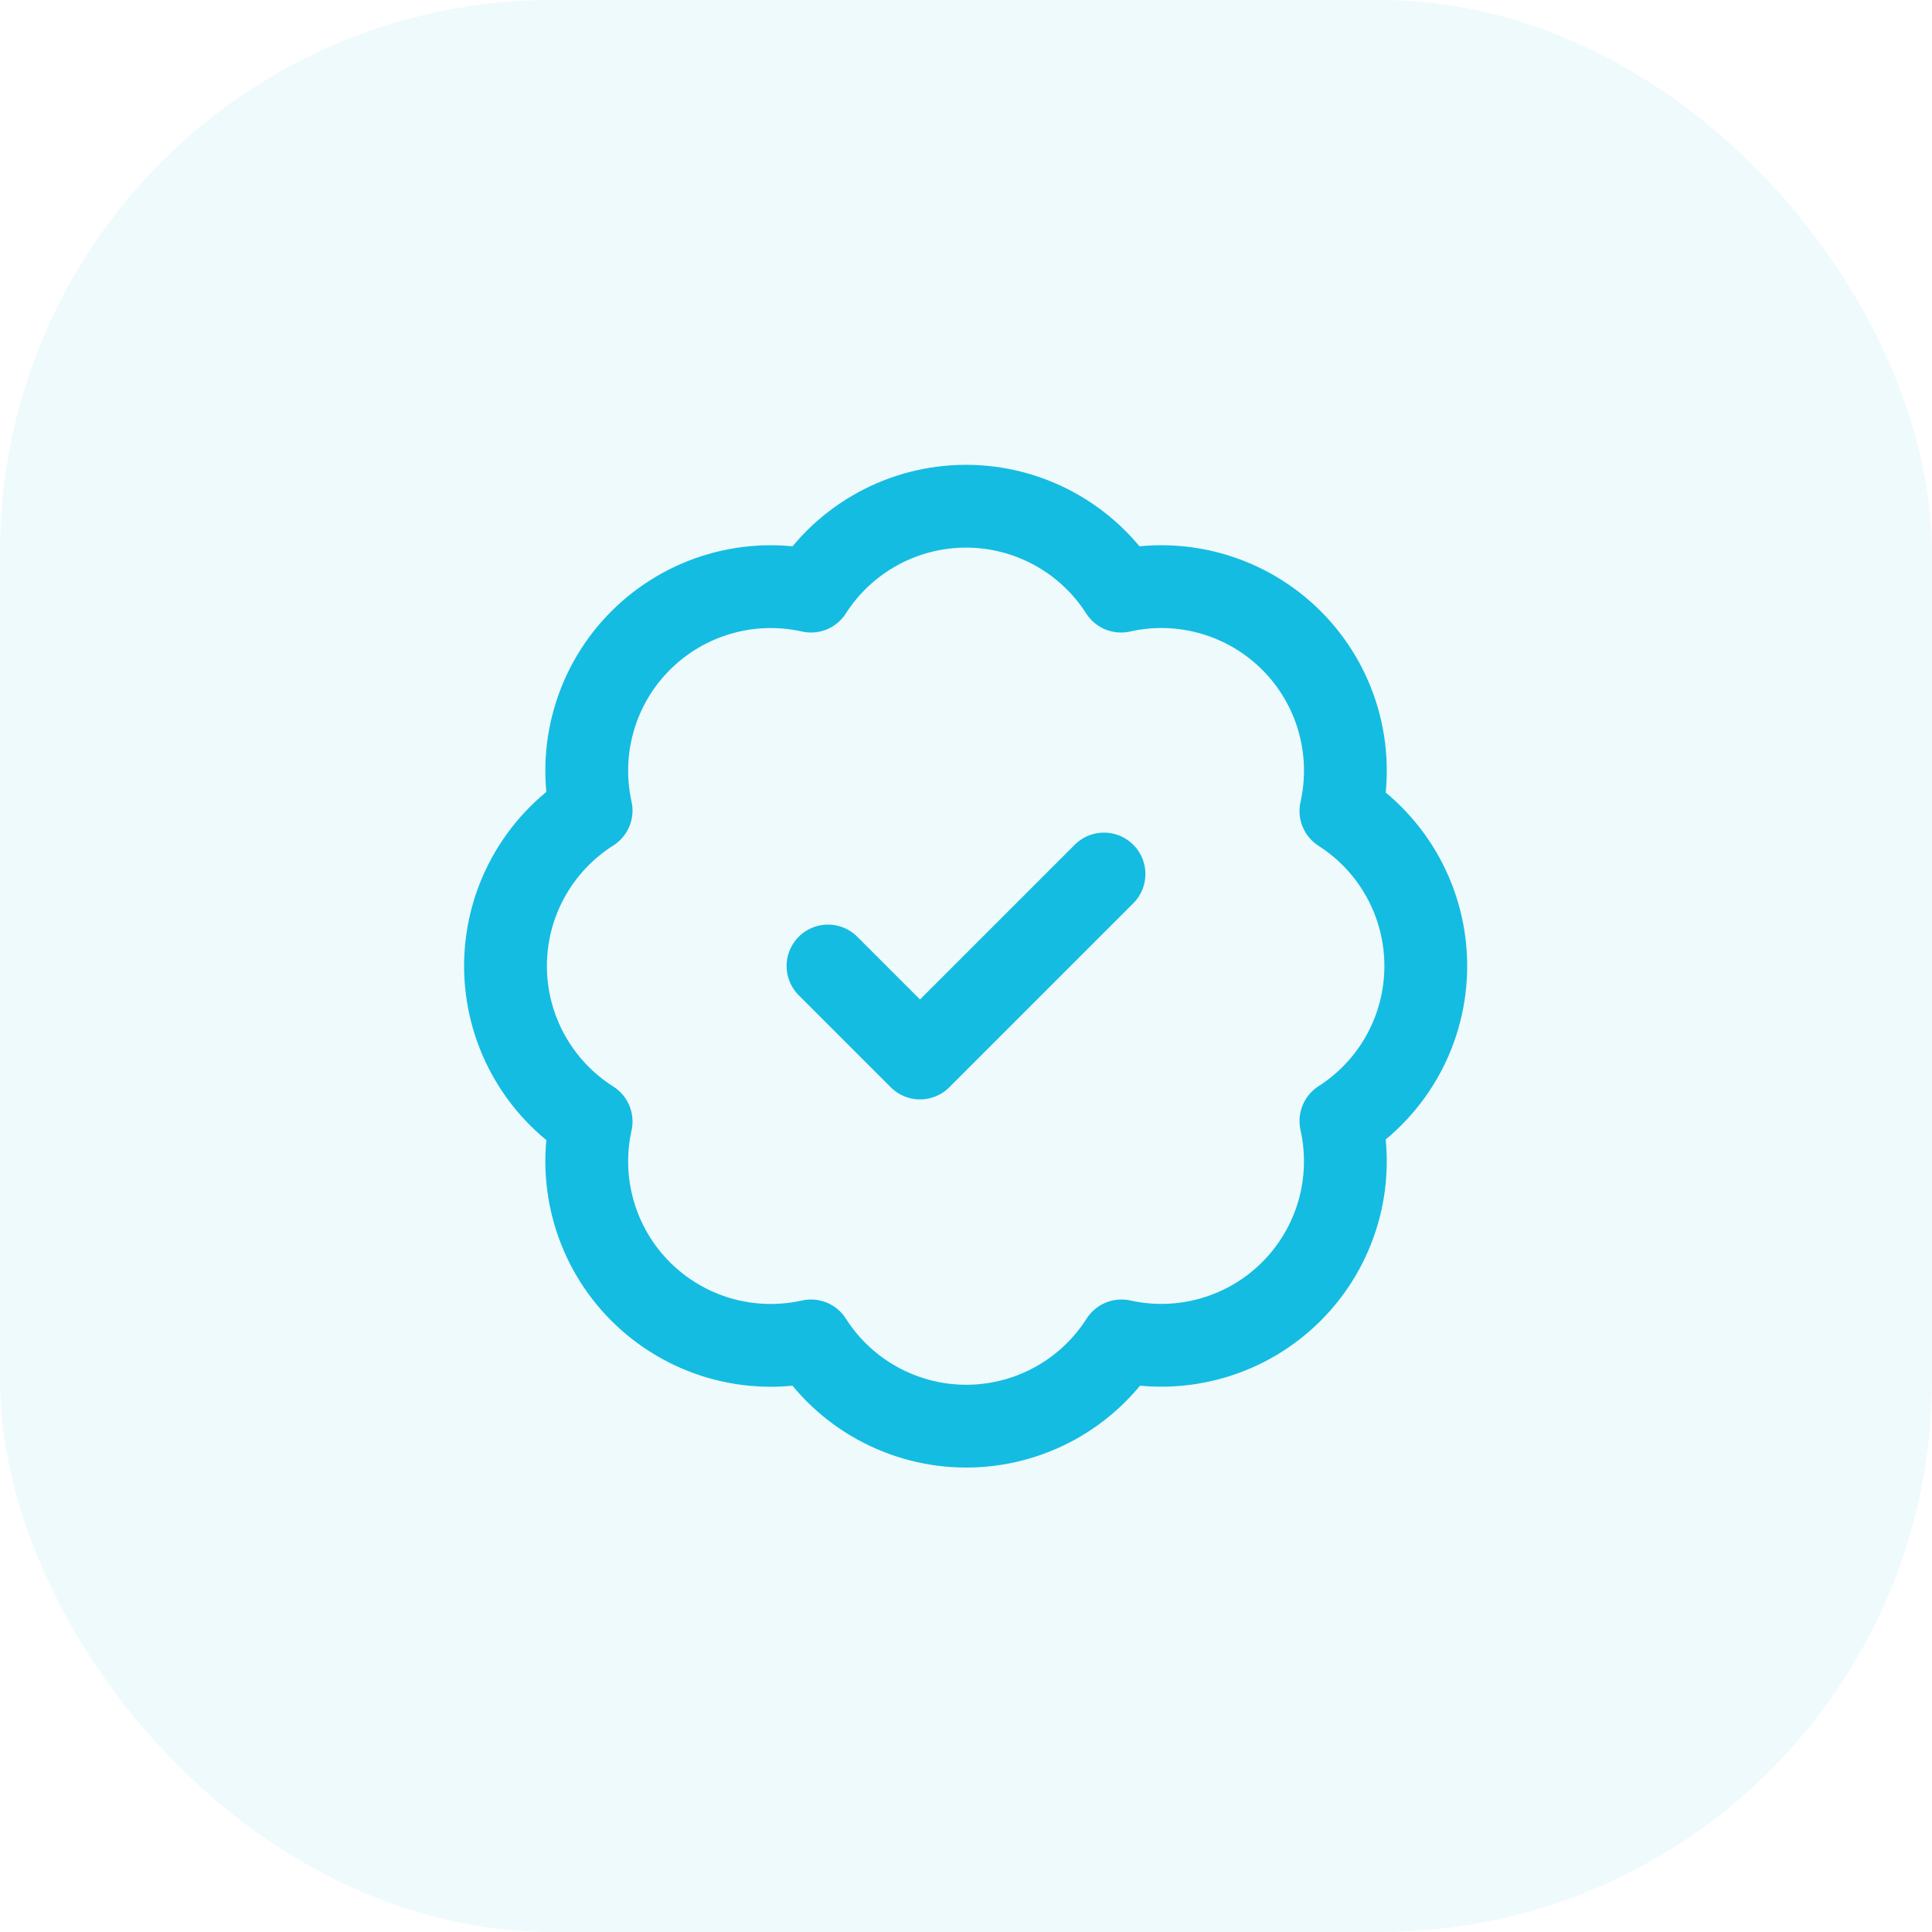
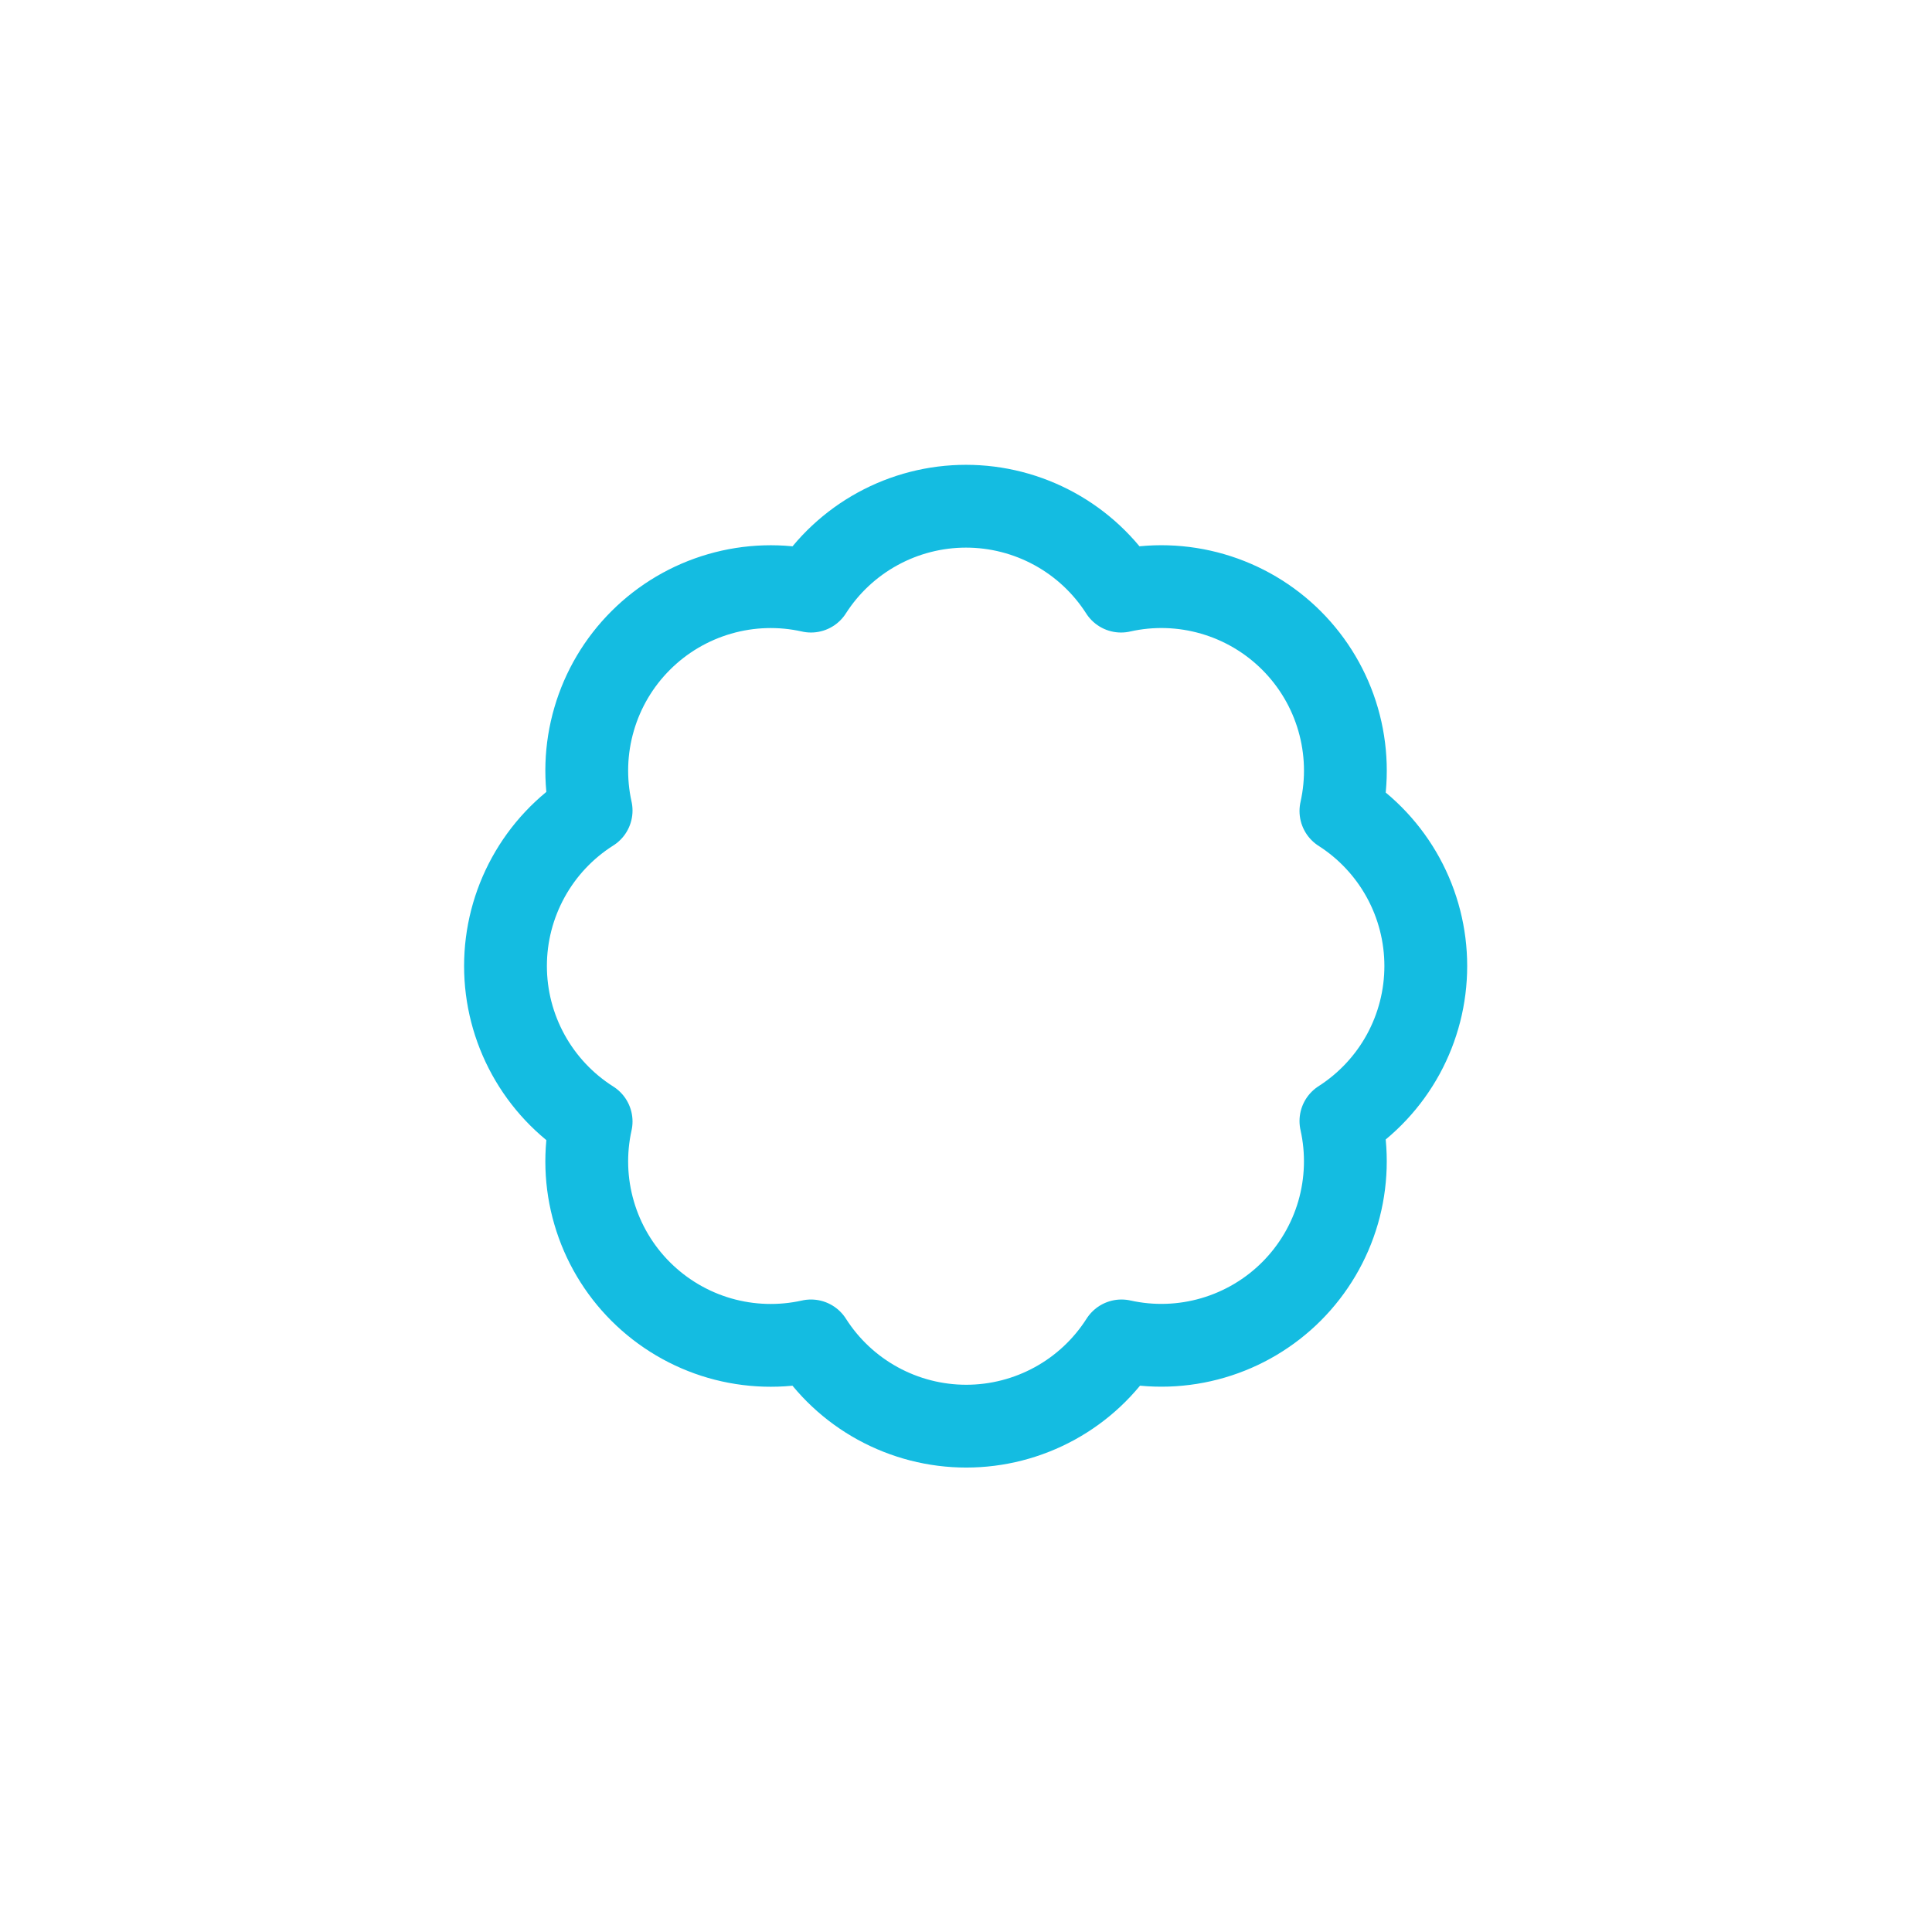
<svg xmlns="http://www.w3.org/2000/svg" width="56" height="56" viewBox="0 0 56 56" fill="none">
-   <rect width="56" height="56" rx="16" fill="#5FCFE7" fill-opacity="0.1" />
  <path d="M17.134 23.494C16.939 22.617 16.969 21.705 17.221 20.843C17.472 19.981 17.937 19.197 18.573 18.563C19.209 17.928 19.994 17.465 20.857 17.215C21.719 16.965 22.631 16.937 23.507 17.134C23.989 16.379 24.654 15.759 25.439 15.329C26.224 14.899 27.105 14.673 28 14.673C28.895 14.673 29.776 14.899 30.562 15.329C31.347 15.759 32.011 16.379 32.494 17.134C33.371 16.936 34.284 16.964 35.148 17.215C36.012 17.465 36.799 17.93 37.435 18.566C38.071 19.202 38.536 19.988 38.786 20.852C39.036 21.716 39.064 22.629 38.867 23.507C39.621 23.989 40.242 24.654 40.672 25.439C41.102 26.224 41.327 27.105 41.327 28C41.327 28.896 41.102 29.776 40.672 30.562C40.242 31.347 39.621 32.011 38.867 32.494C39.063 33.37 39.035 34.282 38.786 35.144C38.536 36.007 38.072 36.792 37.438 37.428C36.804 38.063 36.019 38.529 35.157 38.78C34.295 39.032 33.384 39.062 32.507 38.867C32.025 39.624 31.36 40.248 30.574 40.679C29.787 41.111 28.904 41.338 28.007 41.338C27.11 41.338 26.227 41.111 25.44 40.679C24.654 40.248 23.989 39.624 23.507 38.867C22.631 39.063 21.719 39.035 20.857 38.786C19.994 38.536 19.209 38.072 18.573 37.438C17.937 36.804 17.472 36.019 17.221 35.157C16.969 34.295 16.939 33.384 17.134 32.507C16.373 32.026 15.748 31.36 15.314 30.573C14.88 29.785 14.652 28.9 14.652 28C14.652 27.101 14.88 26.216 15.314 25.428C15.748 24.64 16.373 23.975 17.134 23.494Z" stroke="#14BCE1" stroke-width="2.4" stroke-linecap="round" stroke-linejoin="round" />
-   <path d="M24 28L26.667 30.667L32 25.334" stroke="#14BCE1" stroke-width="2.4" stroke-linecap="round" stroke-linejoin="round" />
</svg>